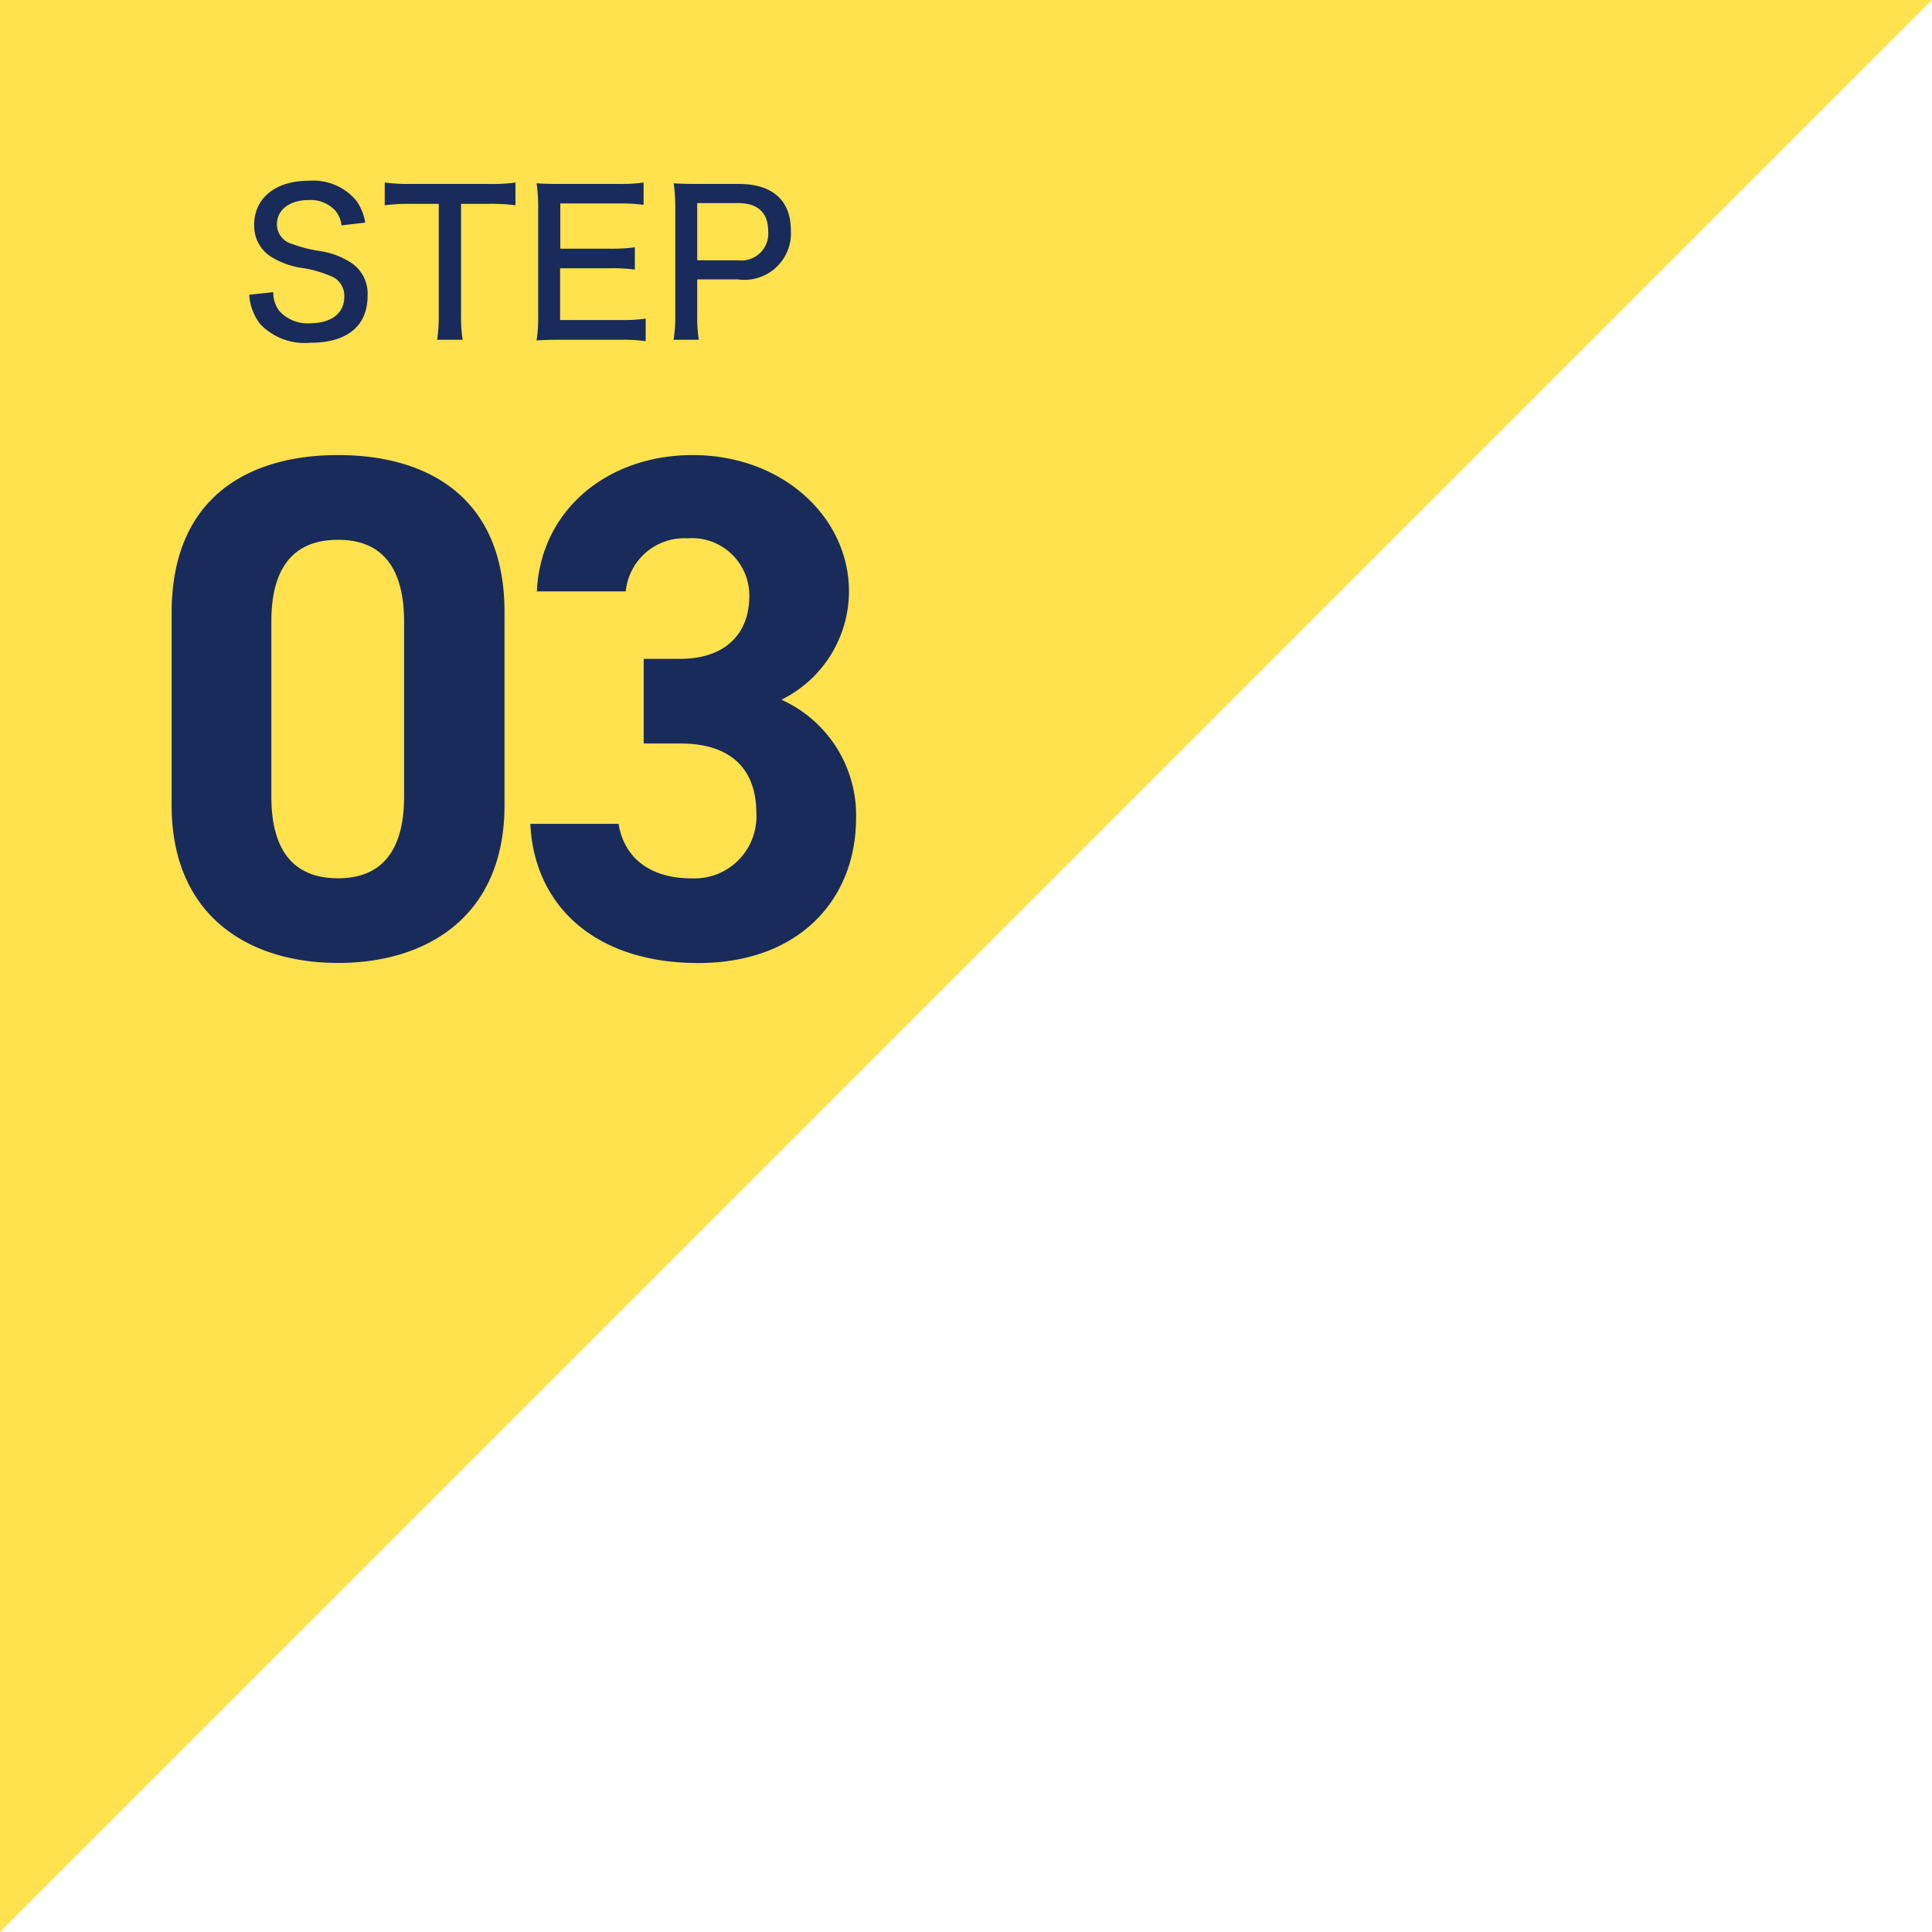
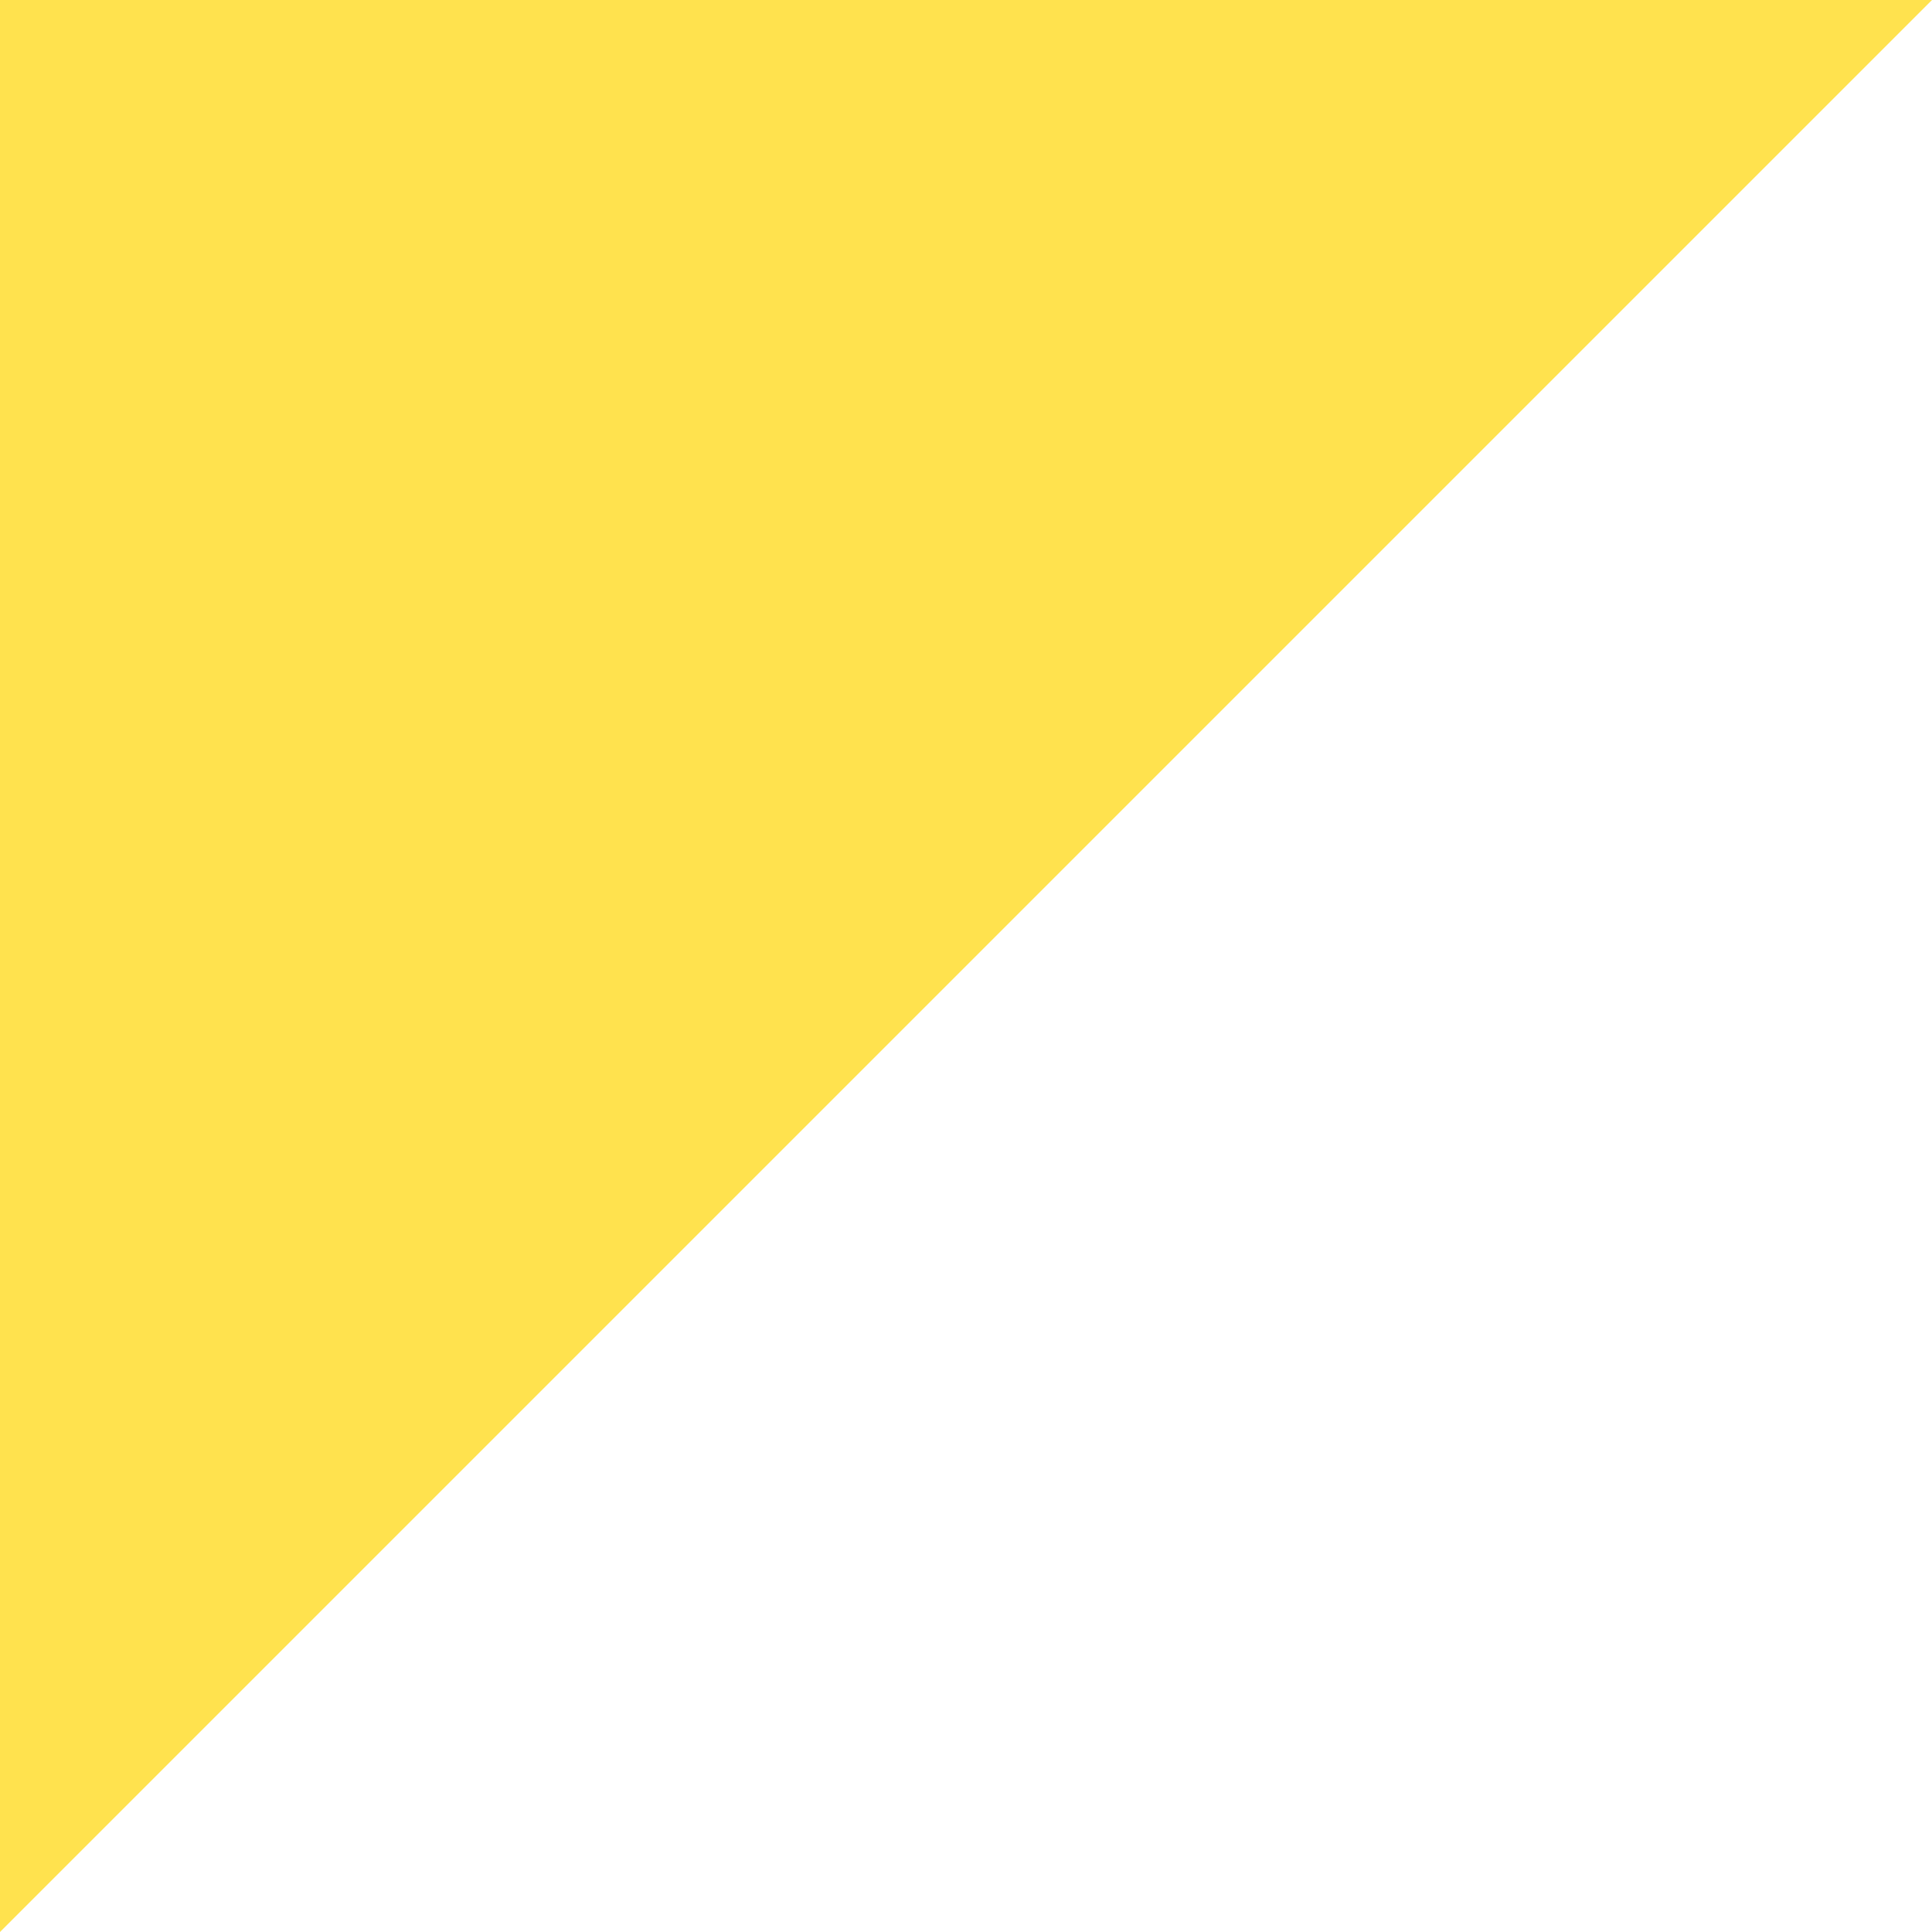
<svg xmlns="http://www.w3.org/2000/svg" height="96.945" viewBox="0 0 96.945 96.945" width="96.945">
  <path d="m0 0h96.945l-96.945 96.945z" fill="#ffe24e" />
  <g fill="#192b5b">
-     <path d="m-.684-17.28c0-5.8-3.888-7.884-8.352-7.884s-8.352 2.088-8.352 7.92v9.644c0 5.58 3.888 7.92 8.352 7.92s8.352-2.336 8.352-7.92zm-5.04.468v8.784c0 2.664-1.08 4.1-3.312 4.1-2.268 0-3.348-1.44-3.348-4.1v-8.784c0-2.664 1.08-4.1 3.348-4.1 2.236-.004 3.312 1.436 3.312 4.1zm12.024 6.12h1.836c2.556 0 3.816 1.3 3.816 3.492a3.108 3.108 0 0 1 -3.24 3.276c-2.232 0-3.42-1.152-3.672-2.736h-4.428c.18 4.032 3.168 6.984 8.424 6.984 5.112 0 7.92-3.24 7.92-7.272a6.354 6.354 0 0 0 -3.744-5.94 6.077 6.077 0 0 0 3.388-5.436c0-3.708-3.312-6.84-7.848-6.84-4.284 0-7.632 2.772-7.812 6.84h4.46a2.955 2.955 0 0 1 3.1-2.664 2.879 2.879 0 0 1 3.1 2.88c0 2.088-1.4 3.168-3.456 3.168h-1.844z" transform="translate(26 47.999)" />
-     <path d="m-13.495-2.21a2.7 2.7 0 0 0 .55 1.47 3.09 3.09 0 0 0 2.52.94c1.84 0 2.87-.84 2.87-2.36a1.865 1.865 0 0 0 -.76-1.61 3.919 3.919 0 0 0 -1.61-.63 6.761 6.761 0 0 1 -1.42-.36 1.022 1.022 0 0 1 -.76-.99c0-.72.64-1.21 1.58-1.21a1.674 1.674 0 0 1 1.34.52 1.333 1.333 0 0 1 .32.75l1.19-.14a2.576 2.576 0 0 0 -.46-1.12 2.826 2.826 0 0 0 -2.38-.98c-1.66 0-2.73.87-2.73 2.21a1.833 1.833 0 0 0 .84 1.6 4.061 4.061 0 0 0 1.45.55 5.805 5.805 0 0 1 1.7.49 1.056 1.056 0 0 1 .53.98c0 .82-.65 1.32-1.72 1.32a1.9 1.9 0 0 1 -1.55-.63 1.491 1.491 0 0 1 -.29-.93zm10.63-4.56h1.37a9.042 9.042 0 0 1 1.36.07v-1.14a8.782 8.782 0 0 1 -1.36.07h-3.93a9.21 9.21 0 0 1 -1.27-.07v1.14a8.713 8.713 0 0 1 1.28-.07h1.43v5.58a7.818 7.818 0 0 1 -.08 1.24h1.28a7.434 7.434 0 0 1 -.08-1.24zm9.265 5.76a8.449 8.449 0 0 1 -1.22.07h-3.075v-2.6h2.52a7.976 7.976 0 0 1 1.23.07v-1.12a9.078 9.078 0 0 1 -1.23.07h-2.51v-2.27h2.96a8.091 8.091 0 0 1 1.22.07v-1.12a8.268 8.268 0 0 1 -1.22.07h-2.95c-.56 0-.84-.01-1.2-.03a8.115 8.115 0 0 1 .08 1.23v5.38a7.666 7.666 0 0 1 -.08 1.27c.41-.02.64-.03 1.2-.03h3.05a7.666 7.666 0 0 1 1.225.07zm2.665 1.06a7.282 7.282 0 0 1 -.08-1.24v-1.79h2.04a2.337 2.337 0 0 0 2.66-2.46c0-1.5-.92-2.33-2.61-2.33h-2.07c-.52 0-.82-.01-1.2-.03a8.562 8.562 0 0 1 .08 1.23v5.4a7.411 7.411 0 0 1 -.085 1.22zm-.08-3.99v-2.87h2.04c1 0 1.52.48 1.52 1.4a1.348 1.348 0 0 1 -1.52 1.47z" transform="translate(26 17)" />
-   </g>
+     </g>
</svg>